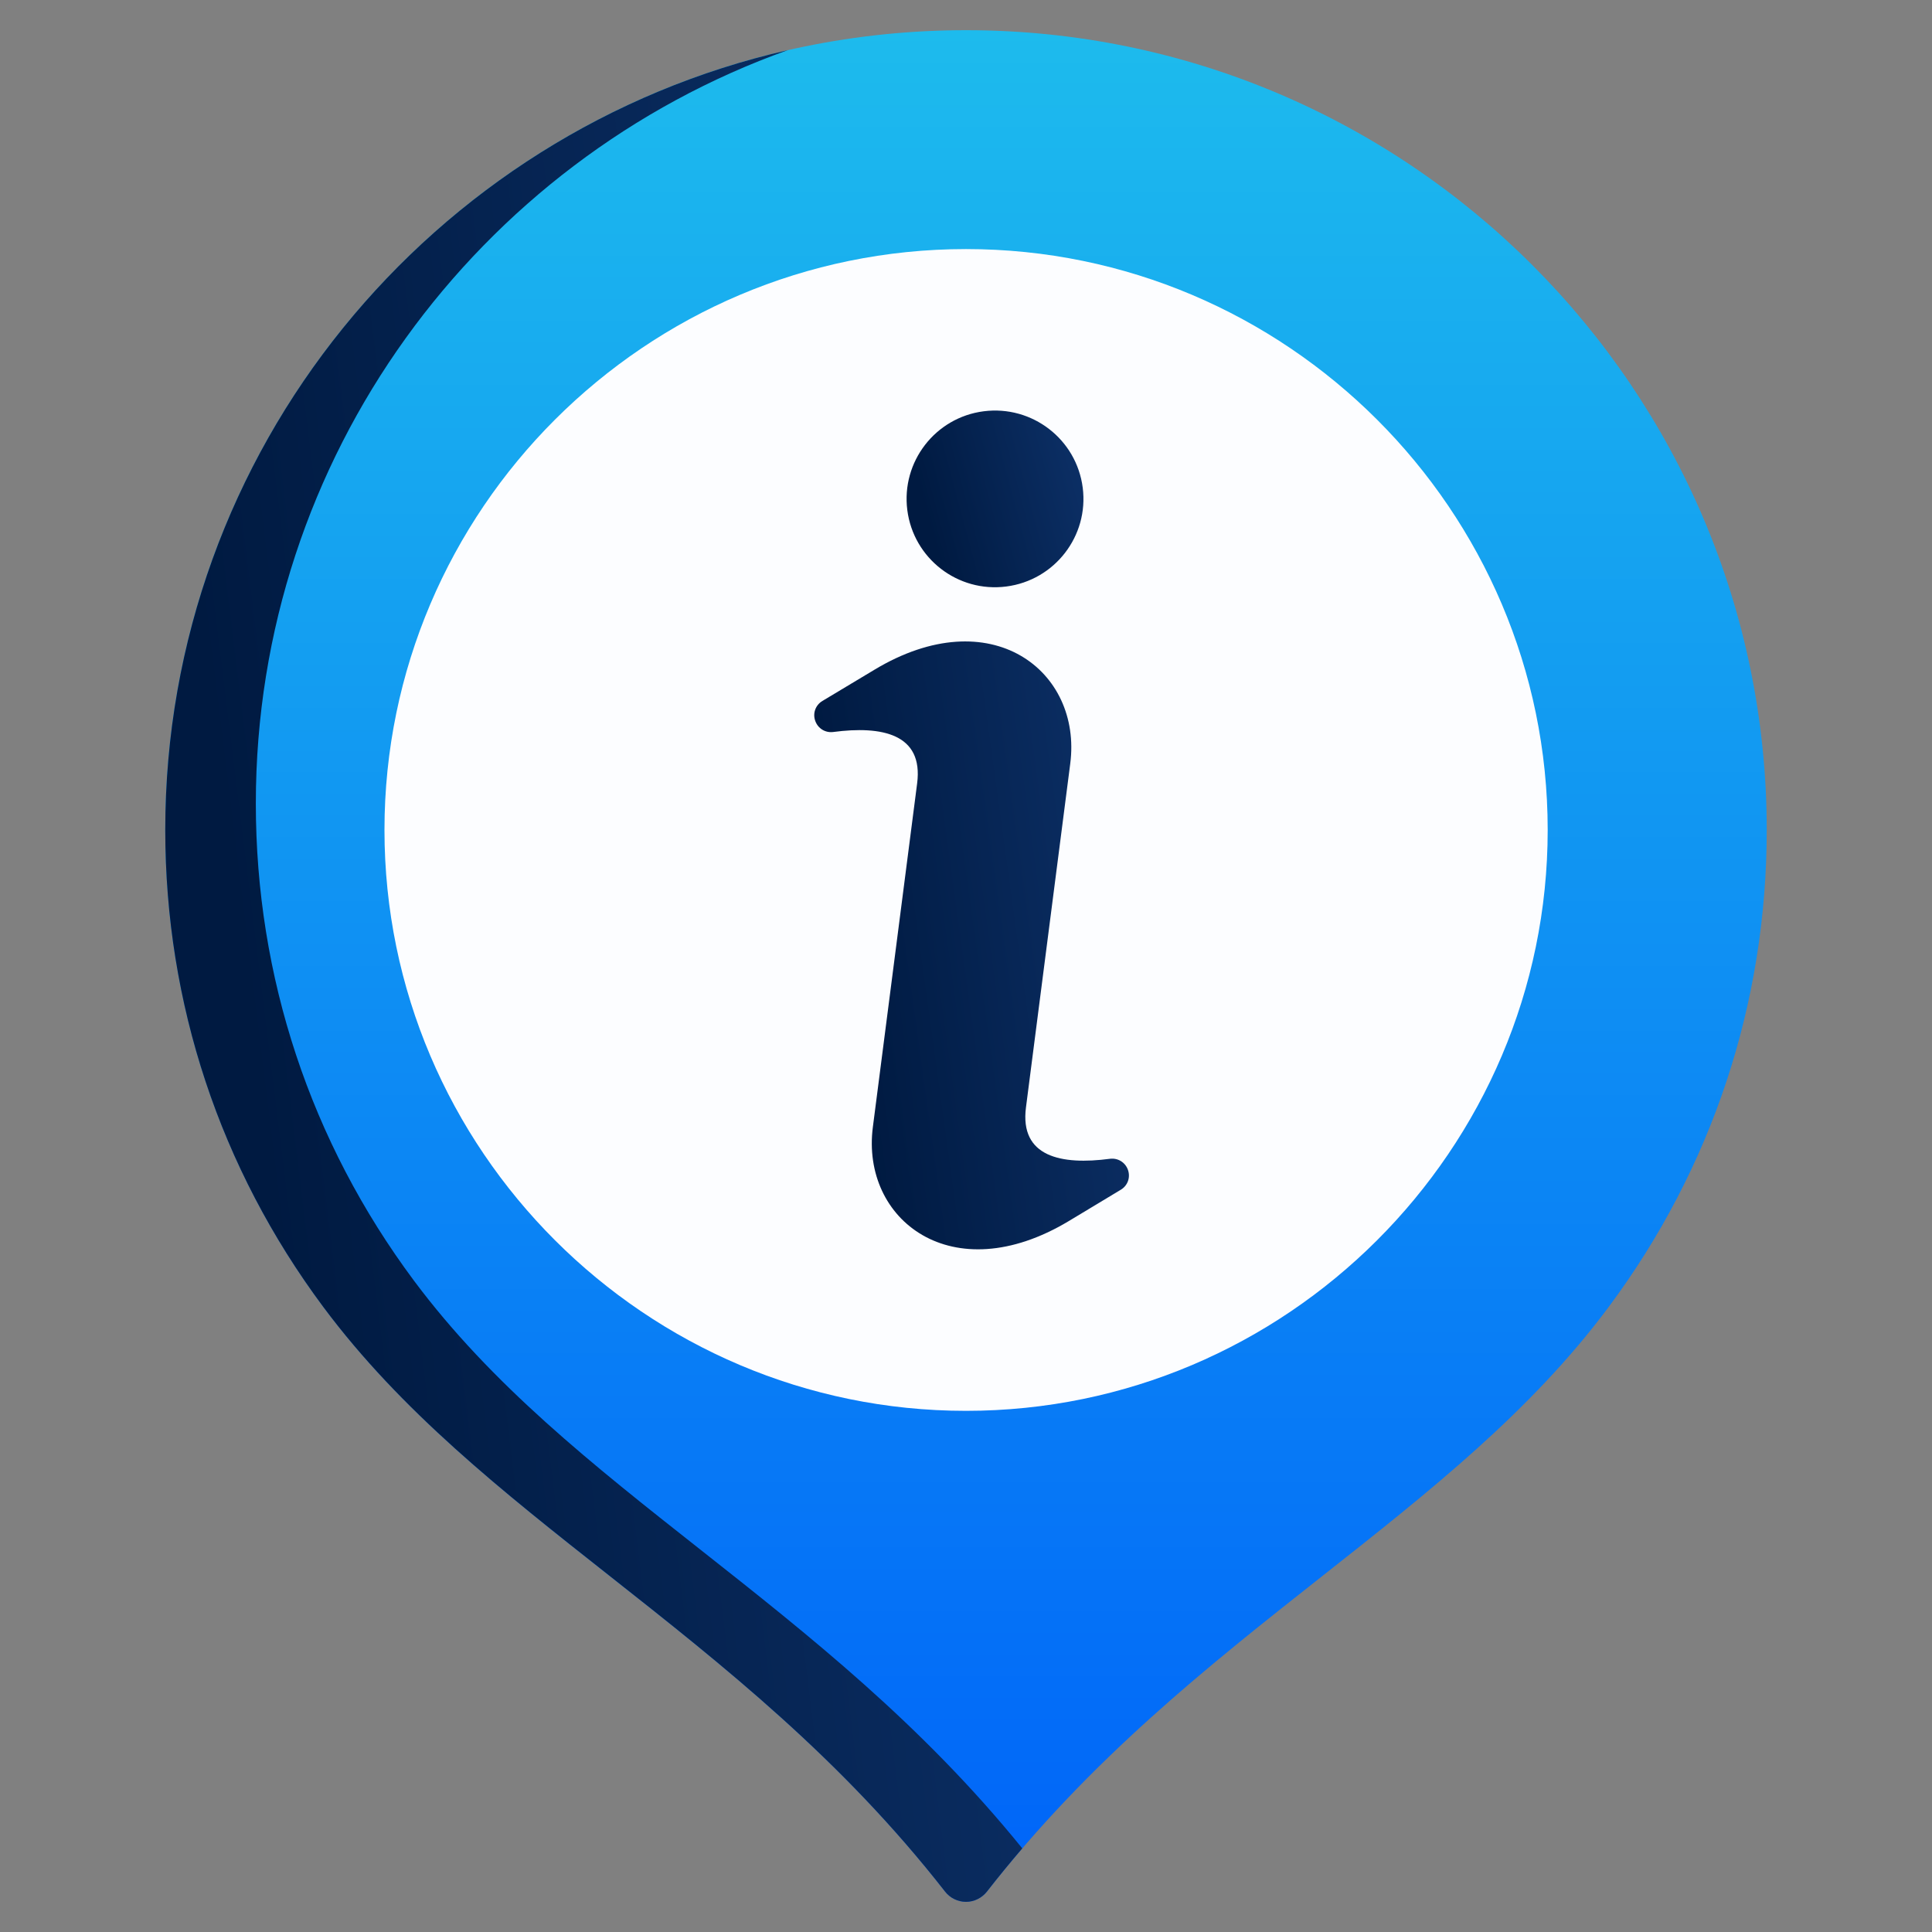
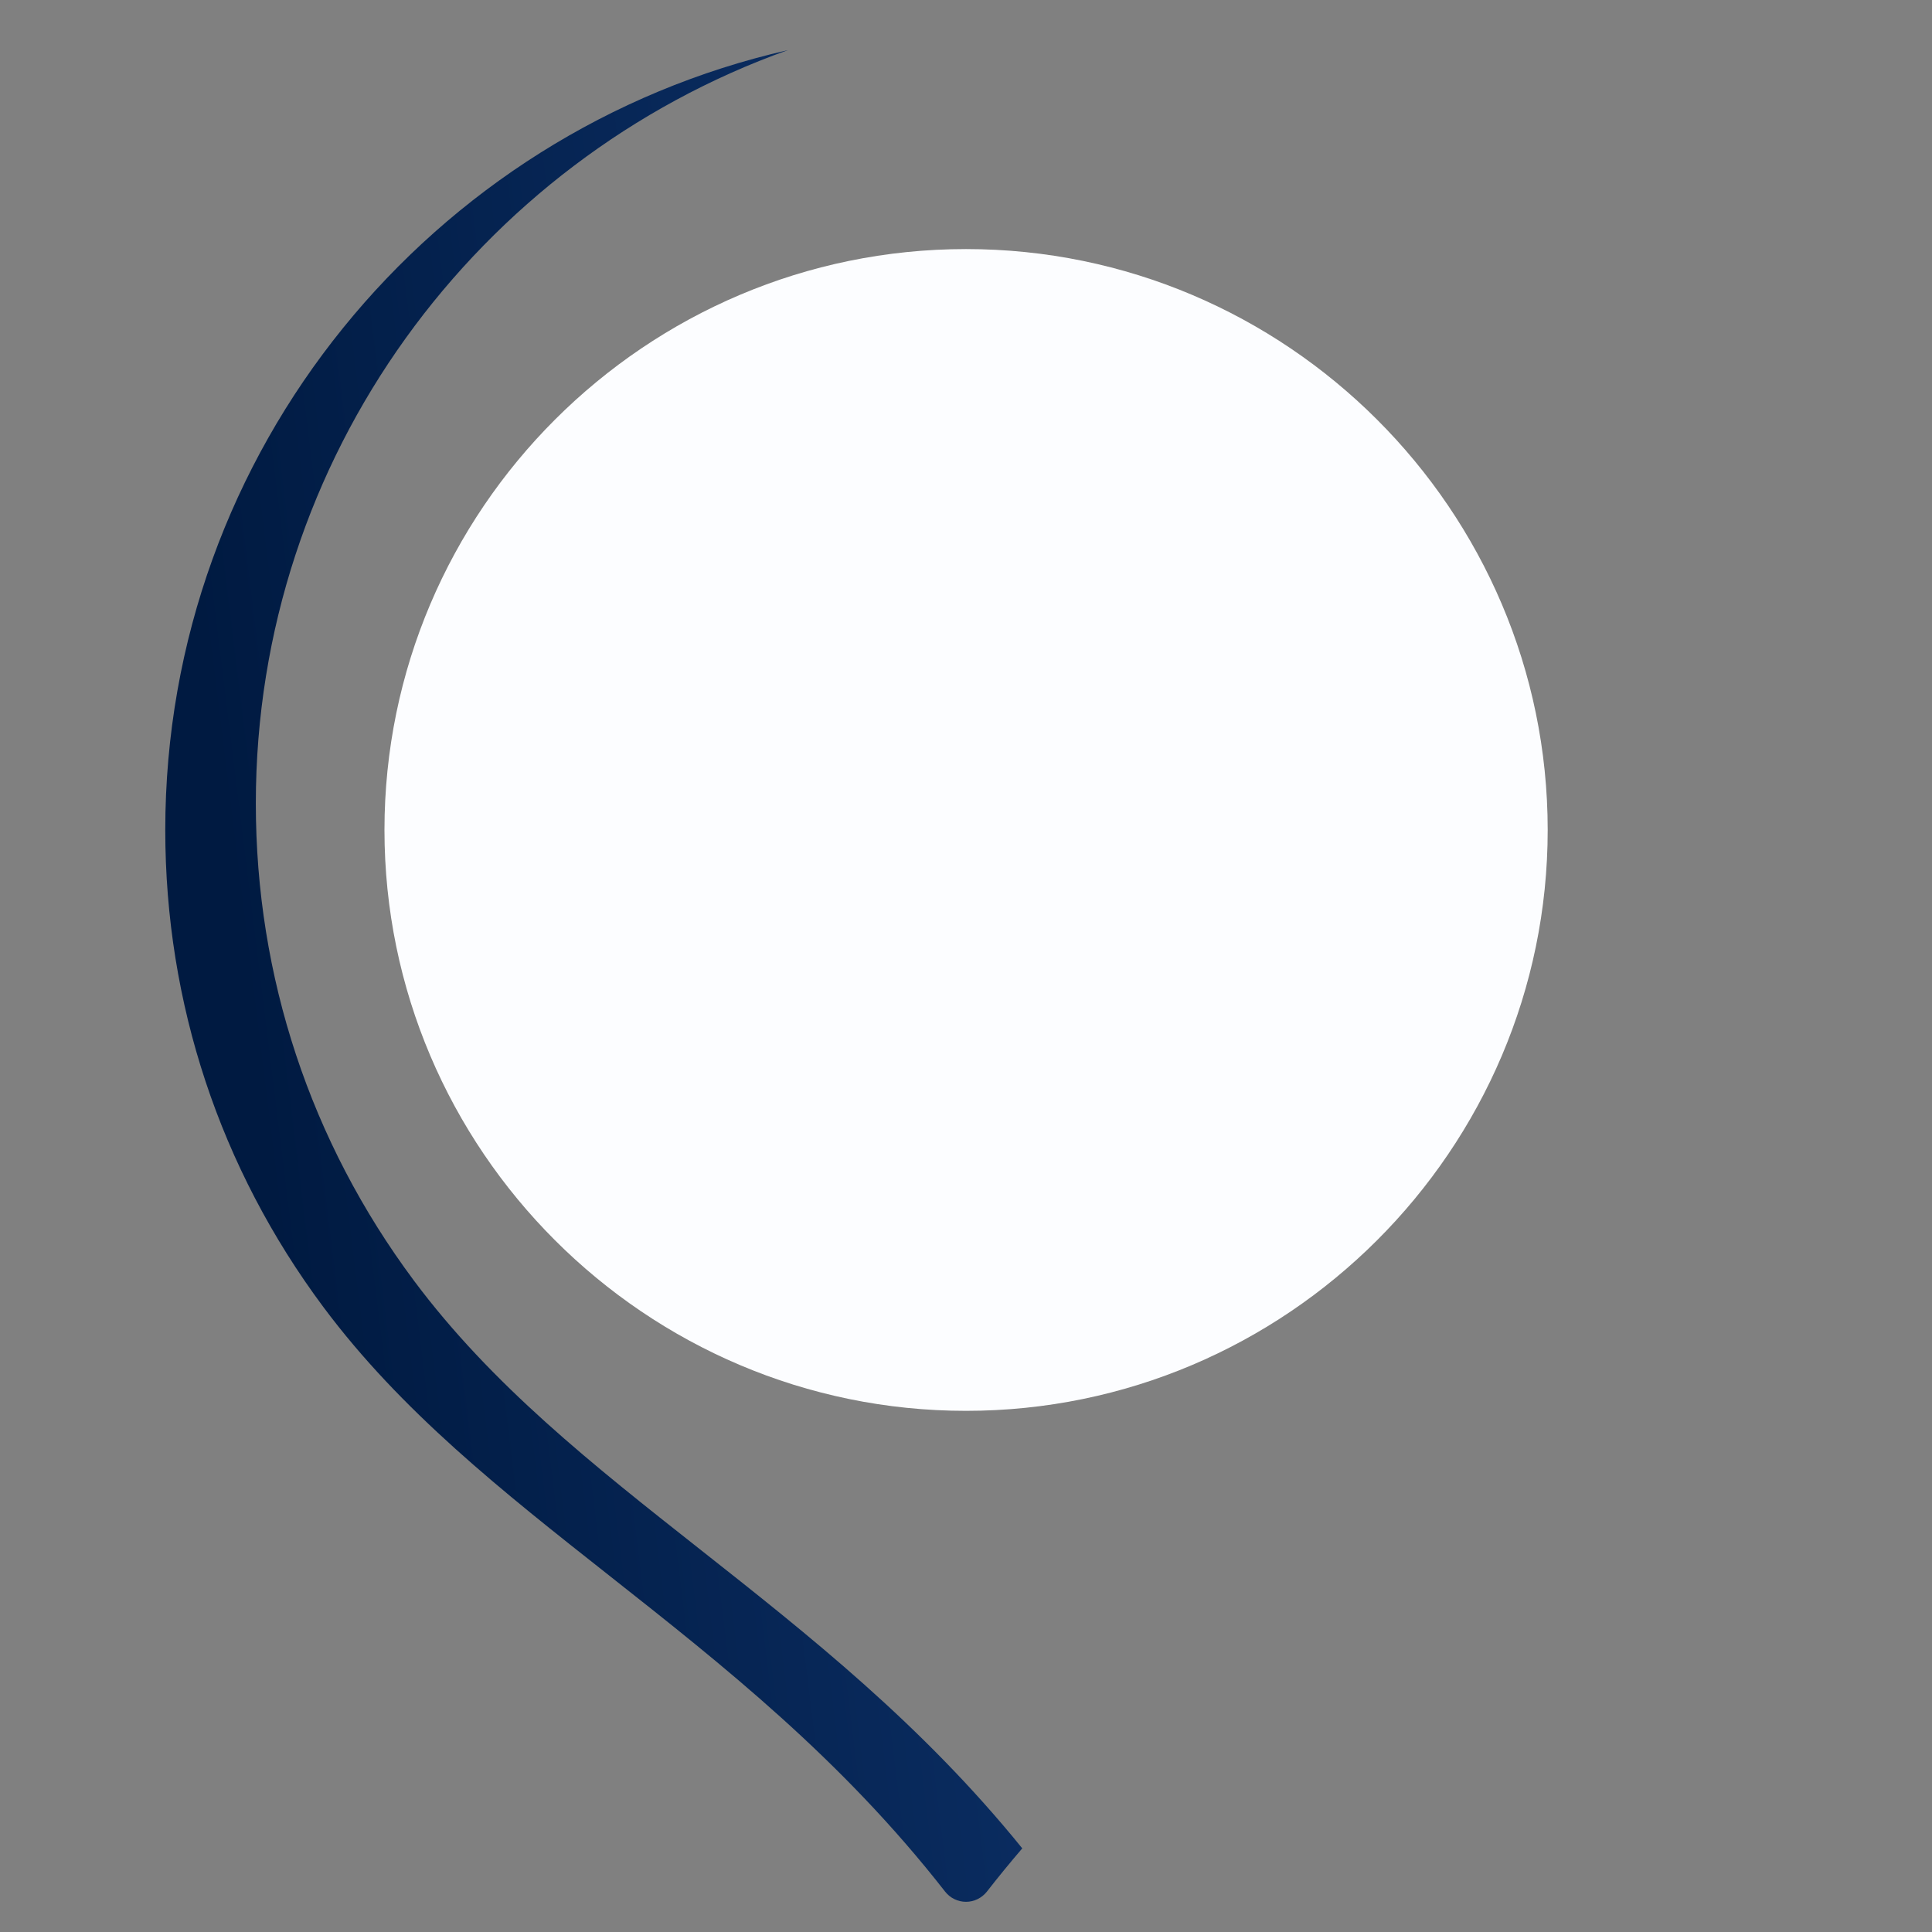
<svg xmlns="http://www.w3.org/2000/svg" width="24" height="24" viewBox="0 0 24 24" fill="none">
  <rect x="0" y="0" width="24" height="24" fill="#808080" stroke="none" />
-   <path d="M12 0.375C6.515 0.375 2.053 4.832 2.053 10.31C2.053 12.462 2.732 14.511 4.016 16.235C4.983 17.534 6.24 18.525 7.57 19.575C8.987 20.692 10.452 21.848 11.741 23.499C11.803 23.578 11.899 23.625 12 23.625C12.101 23.625 12.196 23.578 12.259 23.499C13.548 21.848 15.013 20.693 16.429 19.576C17.76 18.526 19.018 17.534 19.984 16.235C21.268 14.511 21.947 12.462 21.947 10.31C21.947 4.832 17.485 0.375 12 0.375L12 0.375Z" fill="url(#paint0_linear_481_2785)" />
  <path d="M12 17.526C15.979 17.526 19.226 14.284 19.226 10.31C19.226 6.335 15.979 3.094 12 3.094C8.02 3.094 4.776 6.335 4.776 10.31C4.776 14.284 8.02 17.526 12 17.526Z" fill="#FCFDFF" />
-   <path fill-rule="evenodd" clip-rule="evenodd" d="M12.22 5.109C12.823 5.032 13.373 5.457 13.45 6.058C13.527 6.659 13.102 7.209 12.499 7.286C11.898 7.363 11.348 6.938 11.271 6.337C11.194 5.736 11.619 5.186 12.22 5.109Z" fill="url(#paint1_linear_481_2785)" />
-   <path fill-rule="evenodd" clip-rule="evenodd" d="M13.295 9.486C13.444 8.336 12.312 7.447 10.862 8.32L10.217 8.707C10.13 8.759 10.094 8.861 10.127 8.954C10.16 9.049 10.252 9.106 10.351 9.093C10.953 9.014 11.473 9.115 11.393 9.732L10.843 14.001C10.694 15.151 11.825 16.04 13.276 15.169L13.922 14.78C14.008 14.729 14.045 14.628 14.012 14.533C13.979 14.439 13.887 14.382 13.787 14.395C13.185 14.475 12.665 14.372 12.745 13.756L13.295 9.486Z" fill="url(#paint2_linear_481_2785)" />
  <path d="M8.694 19.245C7.364 18.196 6.107 17.204 5.141 15.907C3.857 14.183 3.178 12.134 3.178 9.981C3.178 5.673 5.939 1.997 9.786 0.623C5.363 1.631 2.053 5.592 2.053 10.31C2.053 12.462 2.732 14.511 4.016 16.235C4.982 17.532 6.239 18.524 7.569 19.573C8.986 20.691 10.451 21.847 11.741 23.499C11.803 23.578 11.899 23.625 12 23.625C12.101 23.625 12.196 23.578 12.259 23.499C12.403 23.314 12.55 23.135 12.699 22.961C11.451 21.42 10.05 20.315 8.694 19.245V19.245Z" fill="url(#paint3_linear_481_2785)" />
  <defs>
    <linearGradient id="paint0_linear_481_2785" x1="12" y1="0.375" x2="12" y2="23.625" gradientUnits="userSpaceOnUse">
      <stop stop-color="#1DBBED" />
      <stop offset="1" stop-color="#0064F9" />
    </linearGradient>
    <linearGradient id="paint1_linear_481_2785" x1="11.793" y1="7.46" x2="14.09" y2="6.847" gradientUnits="userSpaceOnUse">
      <stop stop-color="#001A41" />
      <stop offset="1" stop-color="#0E336C" />
    </linearGradient>
    <linearGradient id="paint2_linear_481_2785" x1="11.06" y1="16.086" x2="15.354" y2="15.494" gradientUnits="userSpaceOnUse">
      <stop stop-color="#001A41" />
      <stop offset="1" stop-color="#0E336C" />
    </linearGradient>
    <linearGradient id="paint3_linear_481_2785" x1="4.626" y1="25.35" x2="16.368" y2="23.901" gradientUnits="userSpaceOnUse">
      <stop stop-color="#001A41" />
      <stop offset="1" stop-color="#0E336C" />
    </linearGradient>
  </defs>
</svg>